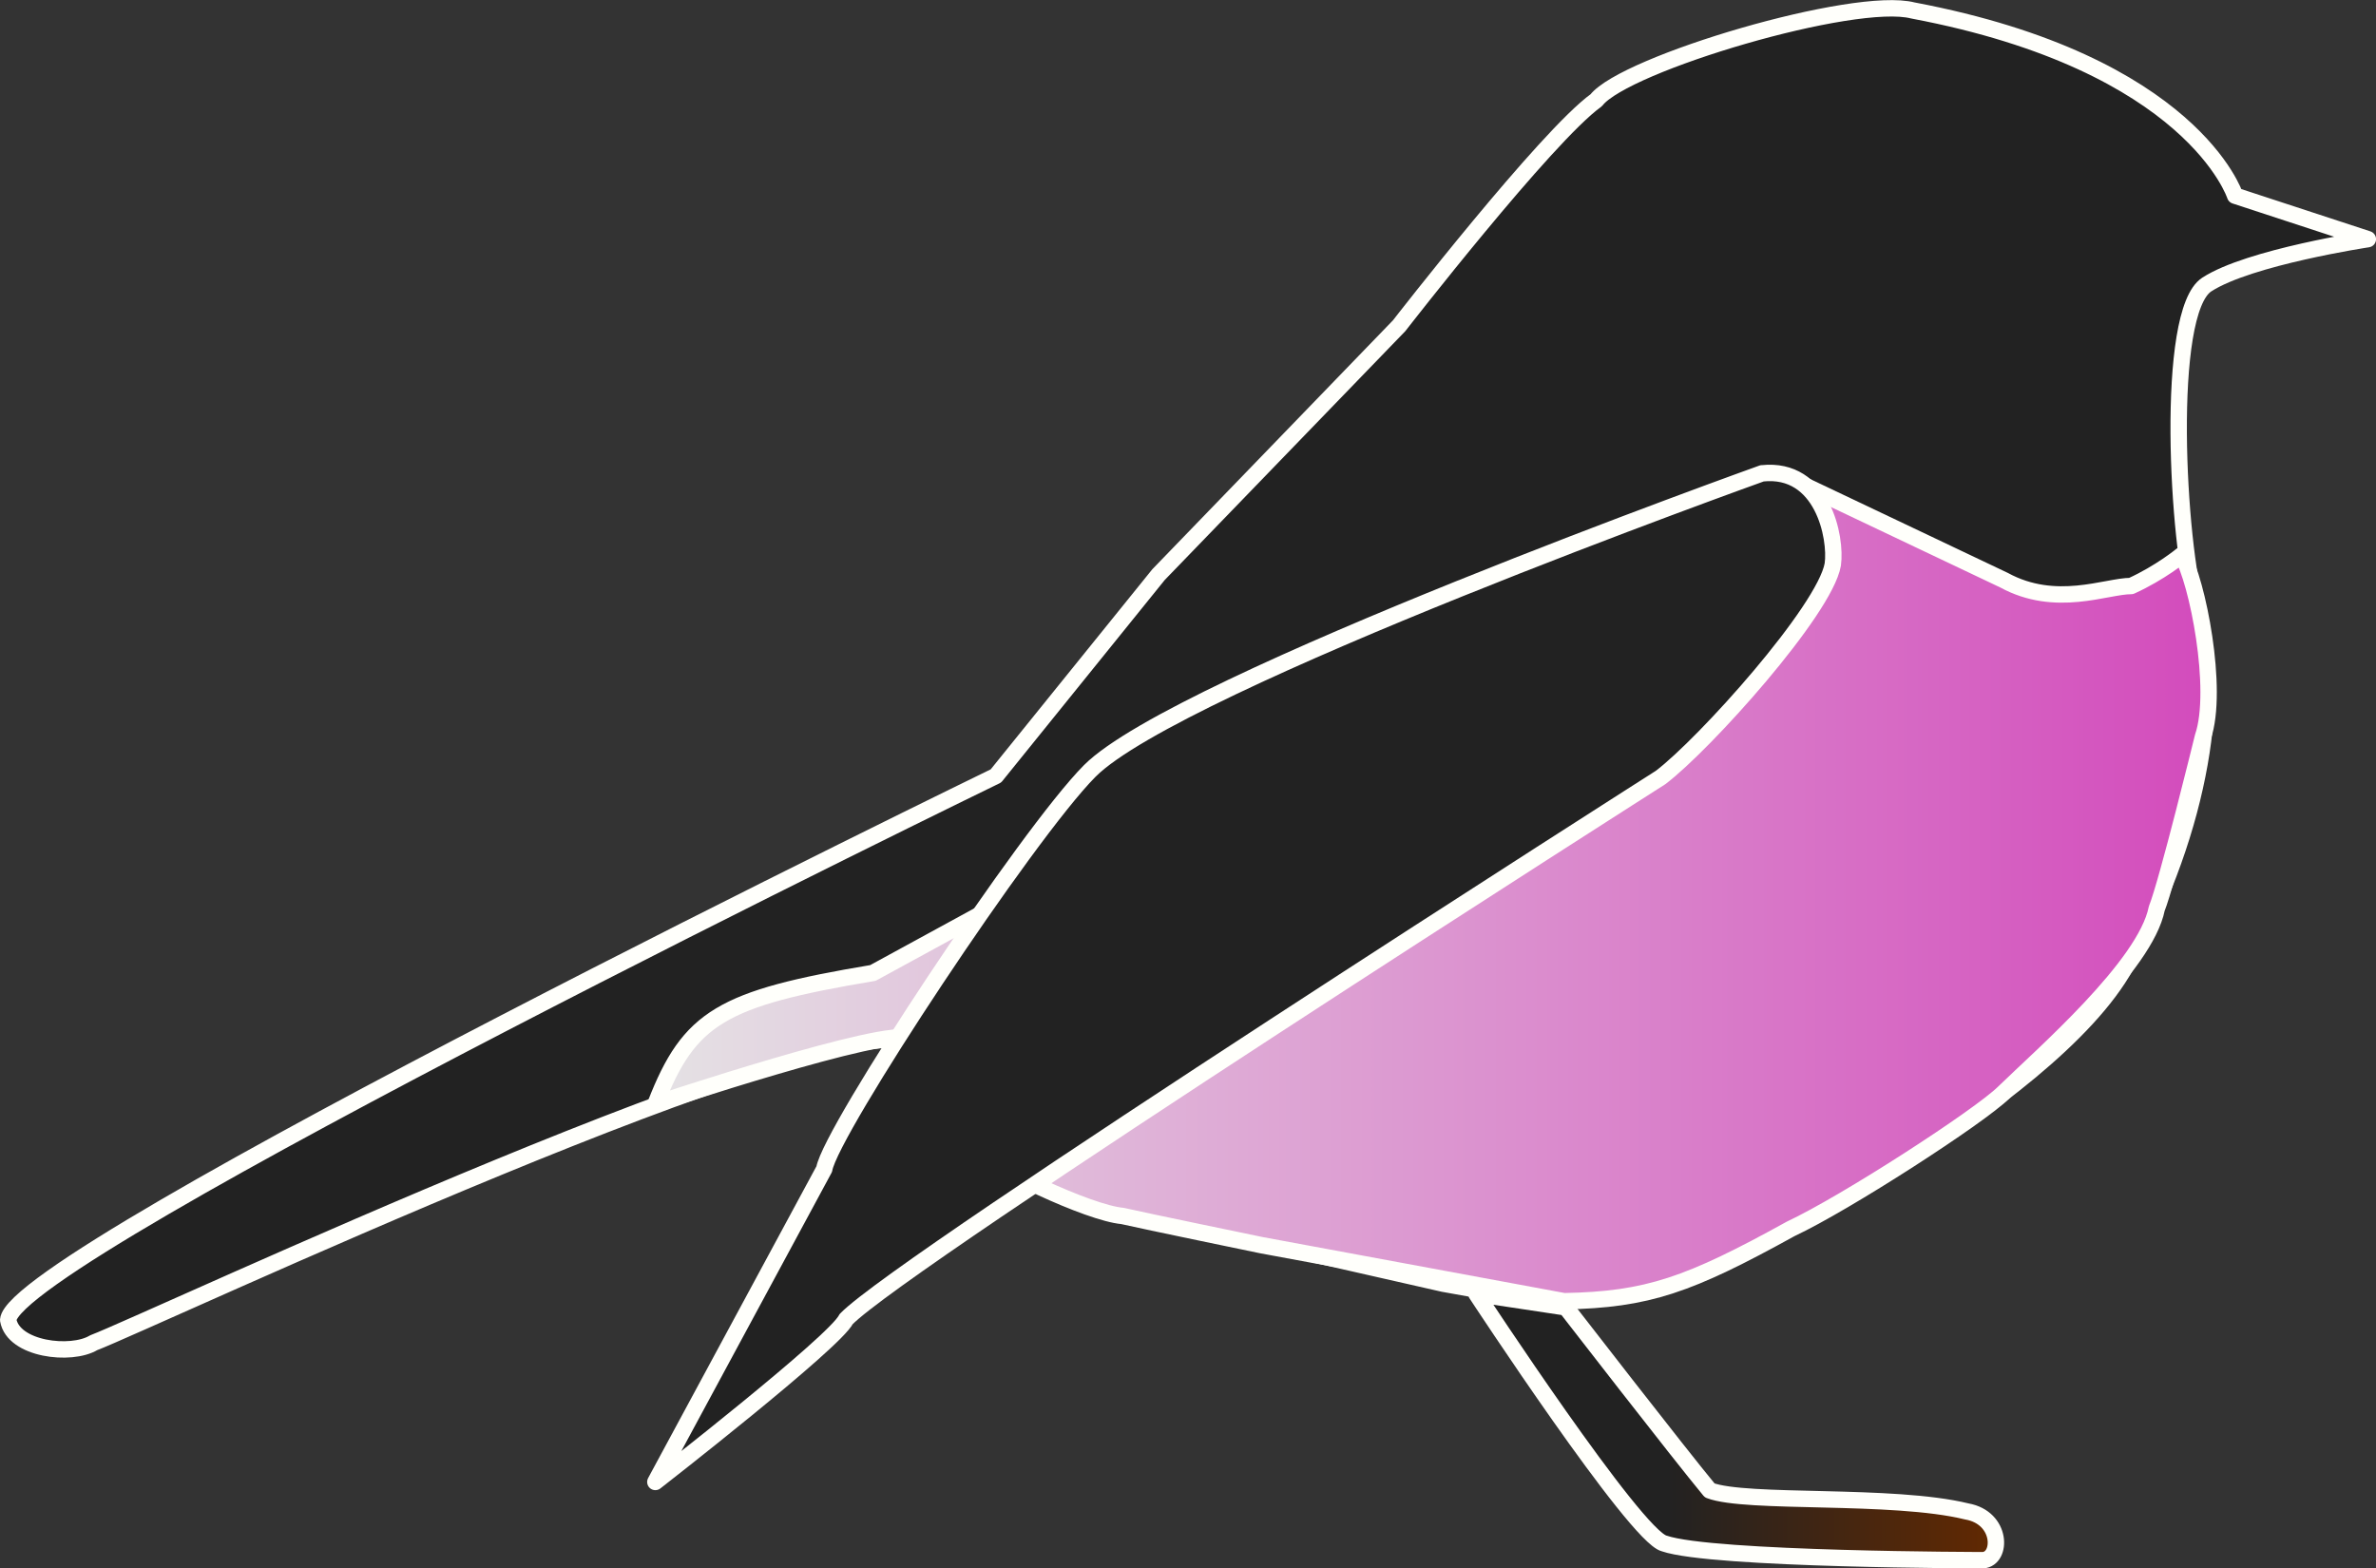
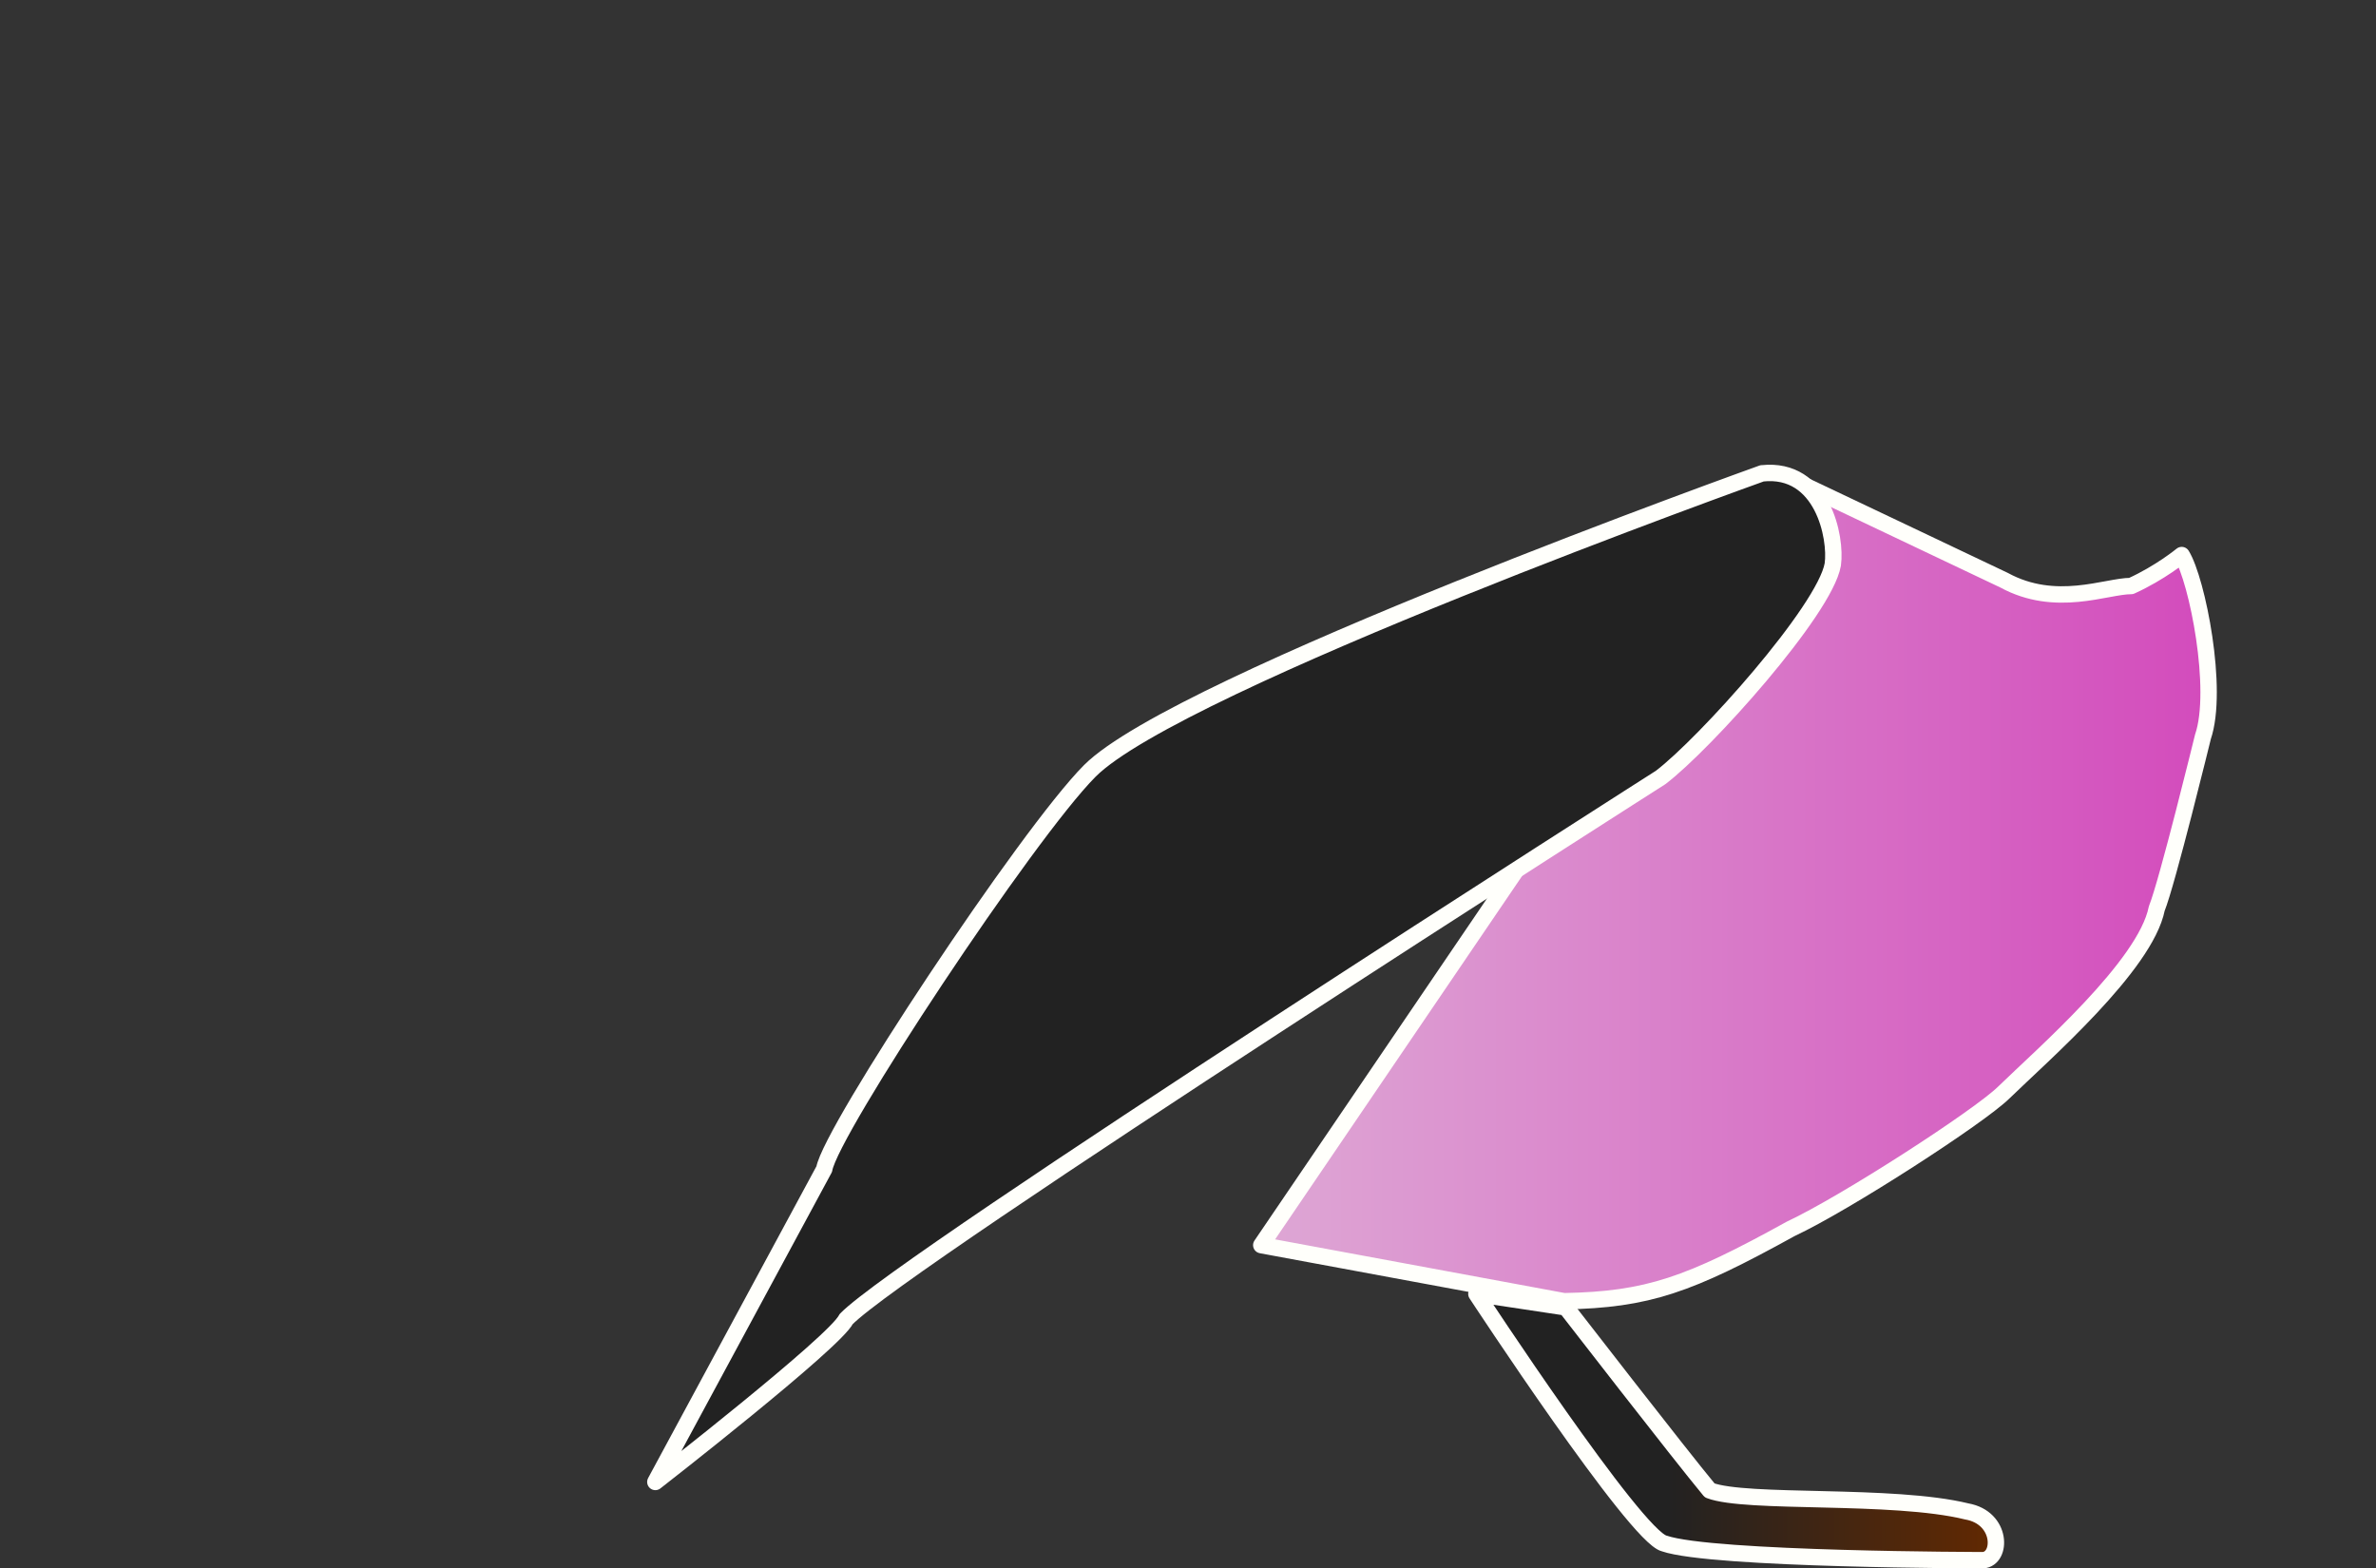
<svg xmlns="http://www.w3.org/2000/svg" xmlns:xlink="http://www.w3.org/1999/xlink" width="52.44mm" height="34.618mm" viewBox="0 0 52.44 34.618" version="1.1" id="svg1" xml:space="preserve">
  <rect x="0" y="0" width="52.44" height="34.618" fill="#333333" stroke="none" />
  <defs id="defs1">
    <linearGradient id="linearGradient1">
      <stop style="stop-color:#222222;stop-opacity:1;" offset="0.376" id="stop1" />
      <stop style="stop-color:#632901;stop-opacity:1;" offset="1" id="stop2" />
    </linearGradient>
    <linearGradient id="linearGradient4">
      <stop style="stop-color:#e5e5e5;stop-opacity:1;" offset="0" id="stop4" />
      <stop style="stop-color:#d34bbc;stop-opacity:1;" offset="1" id="stop5" />
    </linearGradient>
    <linearGradient xlink:href="#linearGradient4" id="linearGradient5" x1="57.268" y1="140.258" x2="134.759" y2="140.258" gradientUnits="userSpaceOnUse" gradientTransform="matrix(0.452,0,0,0.452,-11.795,-43.694)" />
    <linearGradient xlink:href="#linearGradient1" id="linearGradient2" x1="98.403" y1="167.649" x2="124.438" y2="167.649" gradientUnits="userSpaceOnUse" gradientTransform="matrix(0.452,0,0,0.452,-11.795,-43.694)" />
  </defs>
  <g id="layer2" transform="translate(-0.301,-0.723)">
    <g id="layer5">
      <path style="fill:url(#linearGradient2);stroke:#fffffb;stroke-width:0.362;stroke-linecap:butt;stroke-linejoin:round;stroke-dasharray:none;stroke-opacity:1;paint-order:normal" d="m 32.886,29.283 c 0,0 3.515,5.36 4.146,5.509 1.048,0.363 7.037,0.369 7.037,0.369 0.42,-0.03 0.429,-0.936 -0.359,-1.076 C 42.068,33.683 38.845,33.93 38.035,33.621 37.384,32.838 34.862,29.581 34.862,29.581 Z" id="path3" />
-       <path style="fill:#222222;fill-opacity:1;stroke:#fffffb;stroke-width:0.362;stroke-linejoin:round;stroke-dasharray:none;stroke-opacity:1" d="m 42.525,0.955 c 6.165,1.166 7.106,4.087 7.106,4.087 l 2.93,0.96 c 0,0 -2.618,0.394 -3.554,1.001 -0.936,0.607 -0.647,5.756 -0.217,7.179 0.517,1.712 0.153,4.733 -1.561,7.846 -1.714,3.113 -8.953,6.604 -8.953,6.604 -1.21,0.351 -1.622,0.843 -4.03,0.801 L 32.155,29.058 24.156,27.242 C 23.165,26.822 20.737,25.619 20.517,23.779 18.883,22.707 3.614,29.889 2.368,30.361 1.87,30.661 0.593,30.511 0.482,29.858 0.602,28.39 22.282,17.85 22.282,17.85 l 3.589,-4.444 5.31,-5.493 c 0,0 3.249,-4.187 4.351,-4.978 0.629,-0.809 5.702,-2.317 6.992,-1.98 z" id="path1" />
    </g>
    <g id="layer1">
-       <path style="fill:url(#linearGradient5);stroke:#fffffb;stroke-width:0.362;stroke-linecap:butt;stroke-linejoin:round;stroke-dasharray:none;stroke-opacity:1;paint-order:normal" d="m 39.68,11.225 4.851,2.304 c 1.144,0.625 2.255,0.129 2.806,0.129 0.645,-0.293 1.116,-0.683 1.116,-0.683 0.342,0.554 0.825,2.971 0.468,4.013 0,0 -0.789,3.224 -1.019,3.79 -0.251,1.261 -2.525,3.231 -3.375,4.059 -0.541,0.533 -3.491,2.443 -4.703,3.01 -2.247,1.241 -3.155,1.563 -5.003,1.598 l -6.683,-1.238 c 0,0 -2.582,-0.533 -3.063,-0.644 -0.748,-0.067 -2.899,-1.081 -3.428,-1.58 0,0 -0.675,-1.849 -1.277,-2.333 -0.457,-0.278 -5.599,1.437 -5.599,1.437 0.743,-1.909 1.459,-2.33 4.796,-2.888 z" id="path4" />
+       <path style="fill:url(#linearGradient5);stroke:#fffffb;stroke-width:0.362;stroke-linecap:butt;stroke-linejoin:round;stroke-dasharray:none;stroke-opacity:1;paint-order:normal" d="m 39.68,11.225 4.851,2.304 c 1.144,0.625 2.255,0.129 2.806,0.129 0.645,-0.293 1.116,-0.683 1.116,-0.683 0.342,0.554 0.825,2.971 0.468,4.013 0,0 -0.789,3.224 -1.019,3.79 -0.251,1.261 -2.525,3.231 -3.375,4.059 -0.541,0.533 -3.491,2.443 -4.703,3.01 -2.247,1.241 -3.155,1.563 -5.003,1.598 l -6.683,-1.238 z" id="path4" />
    </g>
    <g id="layer7">
      <path style="fill:#222222;fill-opacity:1;stroke:#fffffb;stroke-width:0.362;stroke-linecap:butt;stroke-linejoin:round;stroke-dasharray:none;stroke-opacity:1;paint-order:normal" d="m 39.193,11.171 c 1.334,-0.144 1.643,1.418 1.559,2.012 -0.178,1.015 -2.834,3.97 -3.801,4.702 0,0 -16.72,10.655 -17.975,11.955 -0.243,0.506 -4.211,3.594 -4.211,3.594 l 3.728,-6.907 c 0.141,-0.845 4.474,-7.396 5.861,-8.788 1.949,-1.956 14.839,-6.569 14.839,-6.569 z" id="path2" />
    </g>
  </g>
</svg>